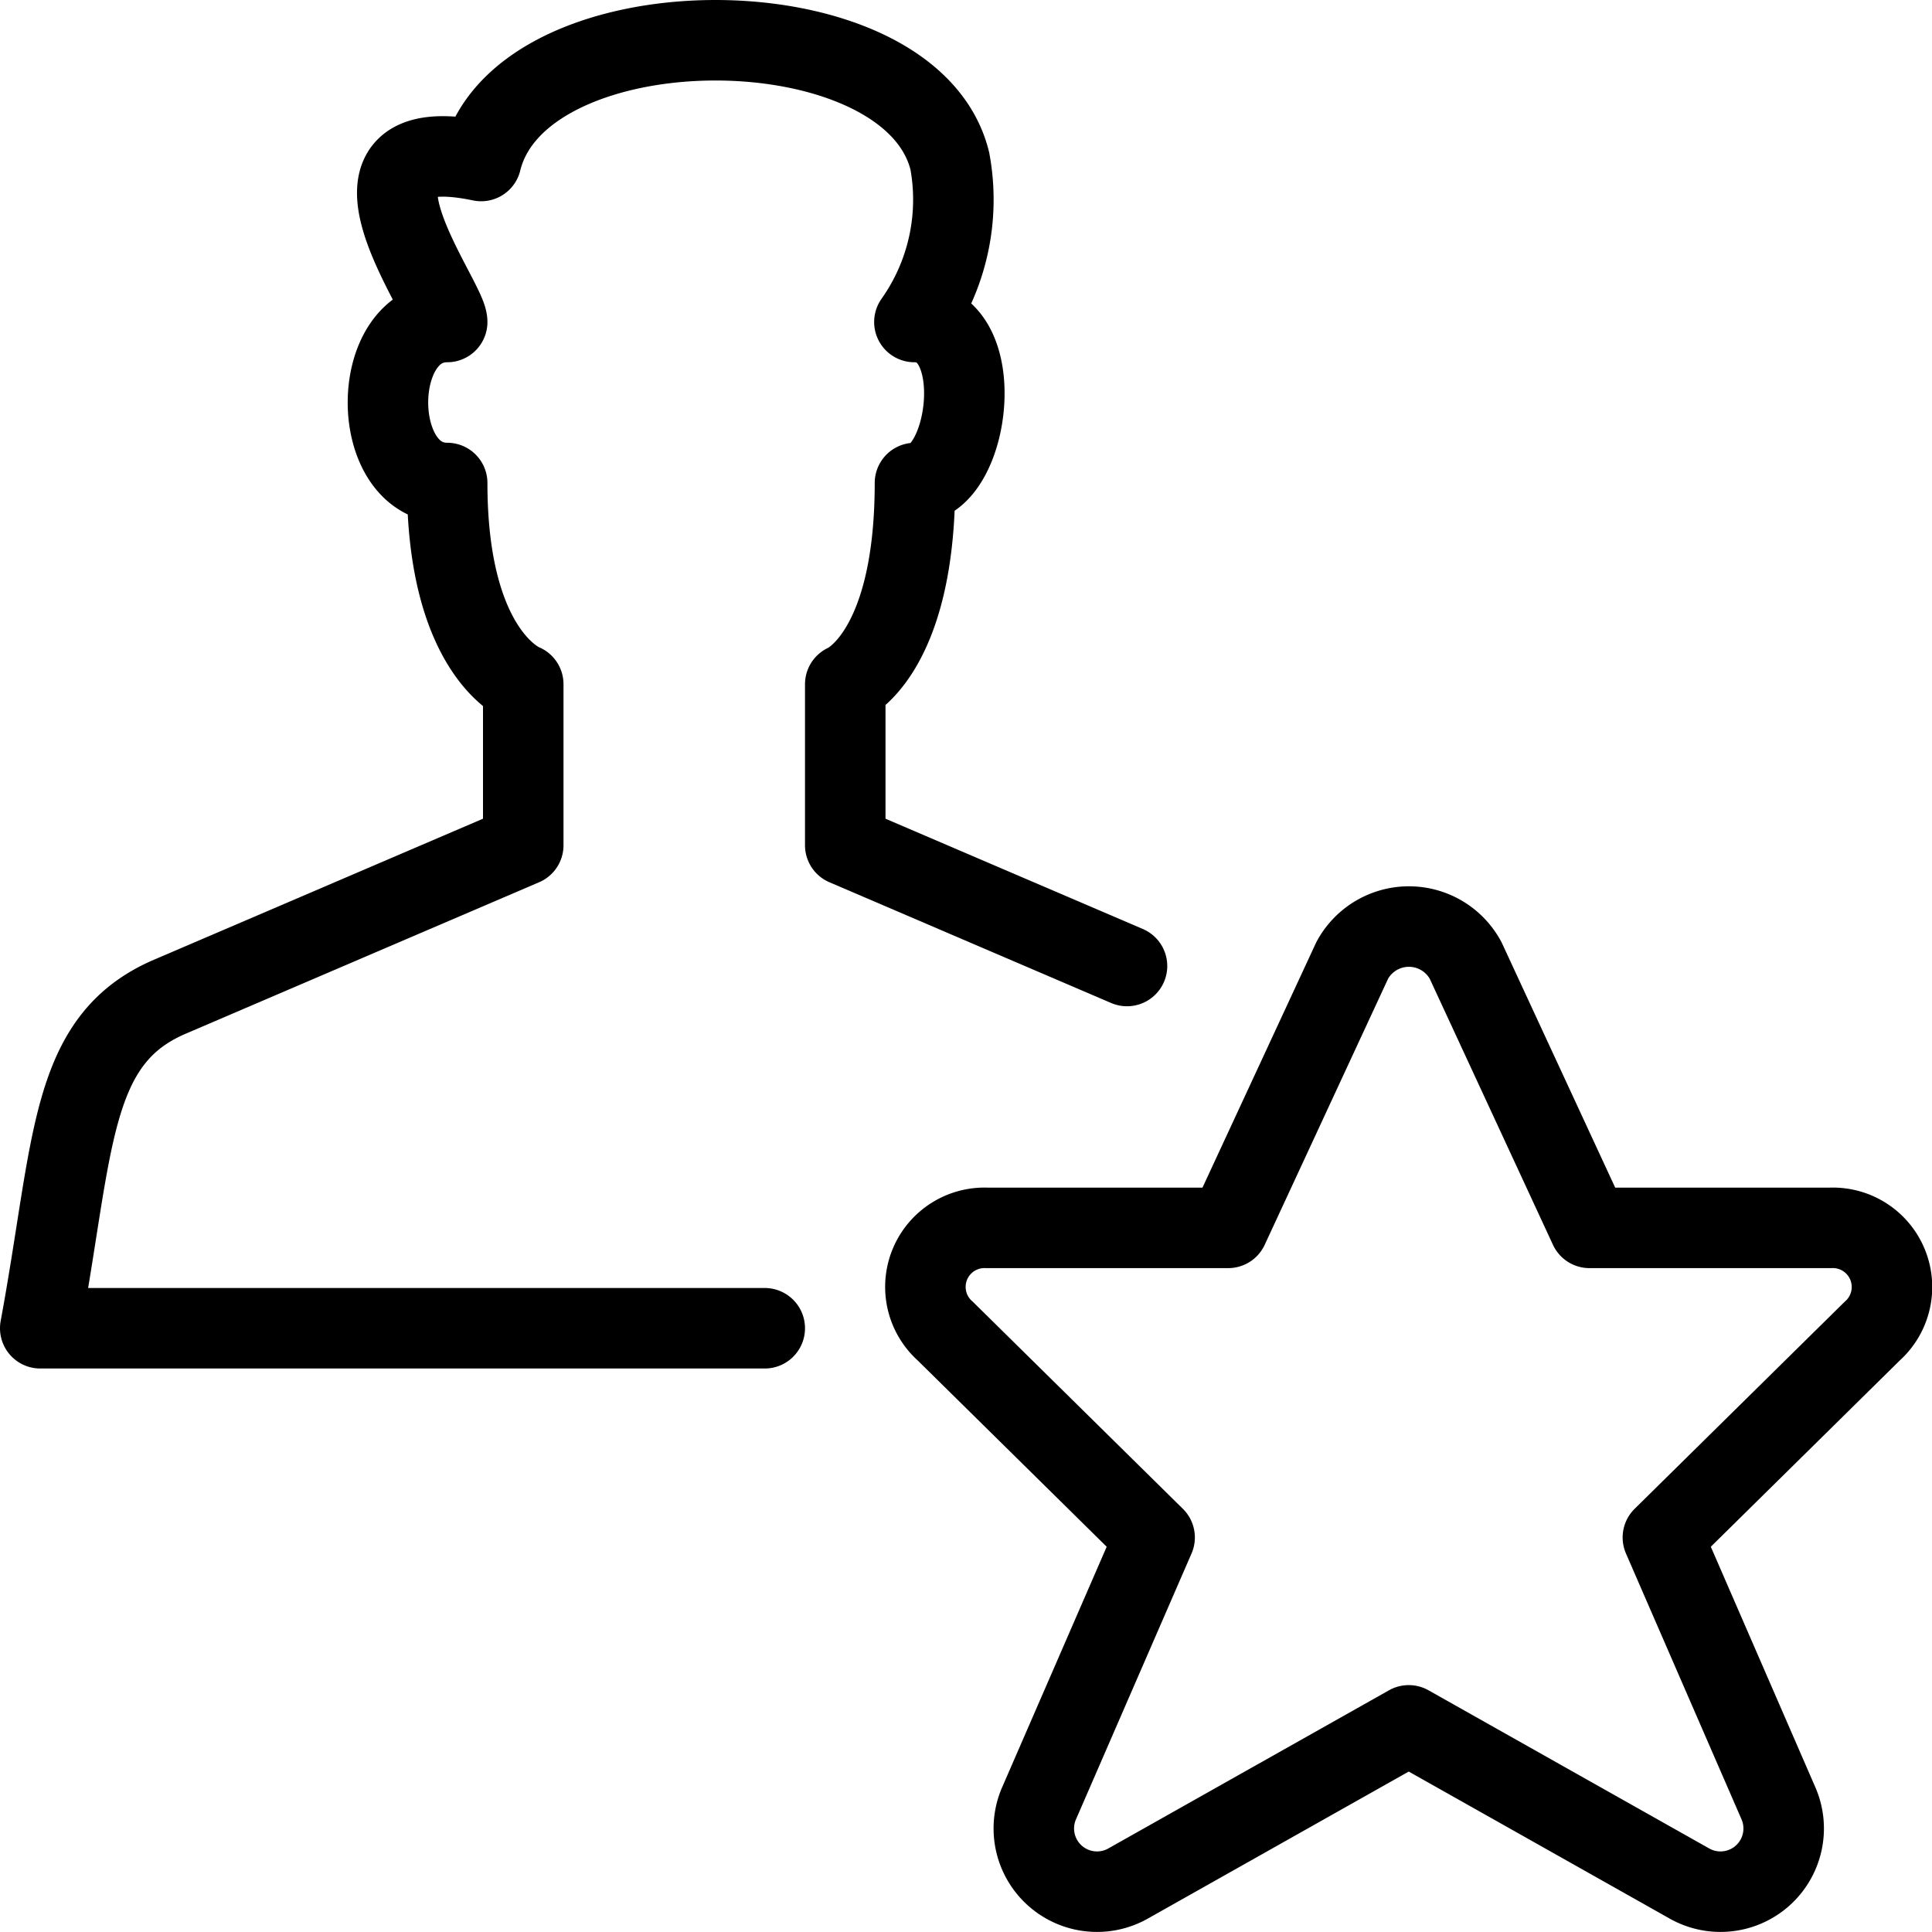
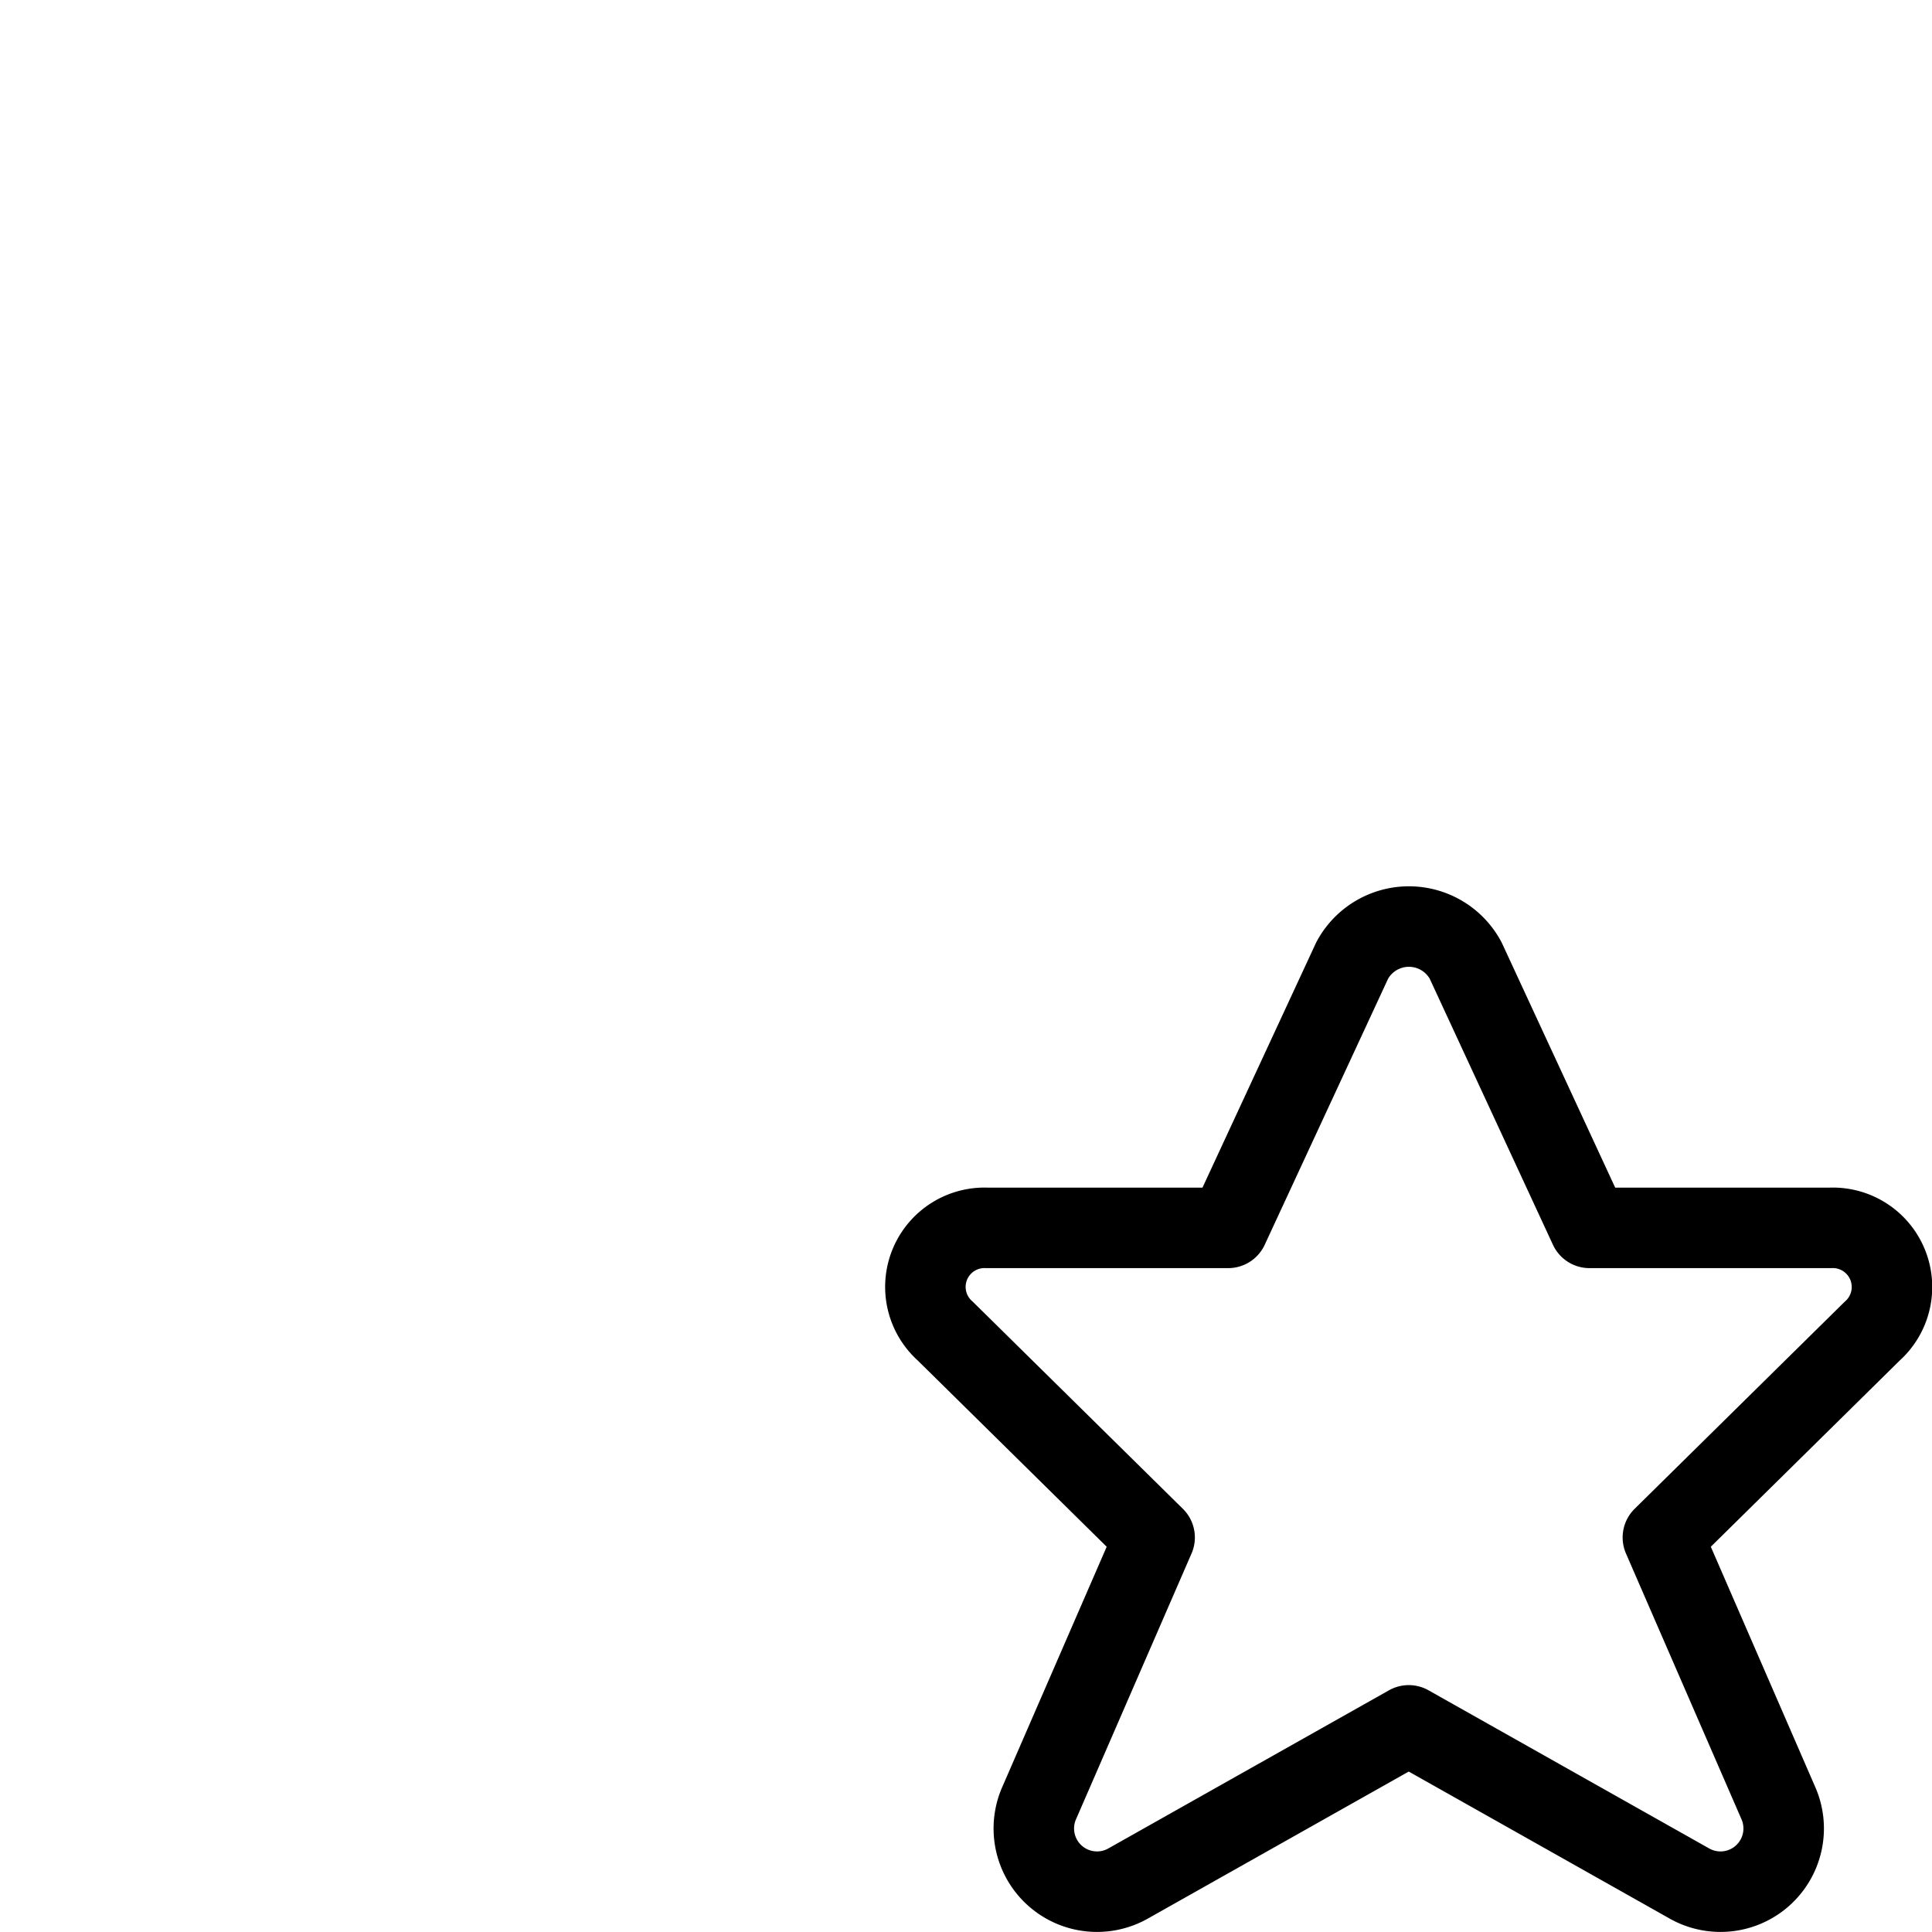
<svg xmlns="http://www.w3.org/2000/svg" viewBox="0 0 24 24">
  <path d="m18.206 11.93 1.539 3.323h2.995a0.735 0.735 0 0 1 0.517 1.283l-2.6 2.563 1.44 3.313a0.785 0.785 0 0 1 -1.117 0.982l-3.48 -1.961 -3.48 1.961a0.785 0.785 0 0 1 -1.117 -0.982l1.44 -3.313 -2.6 -2.563a0.734 0.734 0 0 1 0.514 -1.283h3l1.541 -3.323a0.8 0.8 0 0 1 1.408 0Z" fill="none" stroke="#000000" stroke-linecap="round" stroke-linejoin="round" stroke-width="1" />
-   <path d="M9.5 16.5h-9c0.423 -2.286 0.353 -3.58 1.609 -4.118L6.5 10.5v-2s-0.945 -0.35 -0.945 -2.5c-0.981 0 -0.981 -2 0 -2 0 -0.288 -1.644 -2.43 0.422 -2 0.491 -2 5.331 -2 5.822 0a2.63 2.63 0 0 1 -0.44 2c0.951 0 0.691 2 0.007 2 0 2.15 -0.866 2.5 -0.866 2.5v2L14 12" fill="none" stroke="#000000" stroke-linecap="round" stroke-linejoin="round" stroke-width="1" />
</svg>